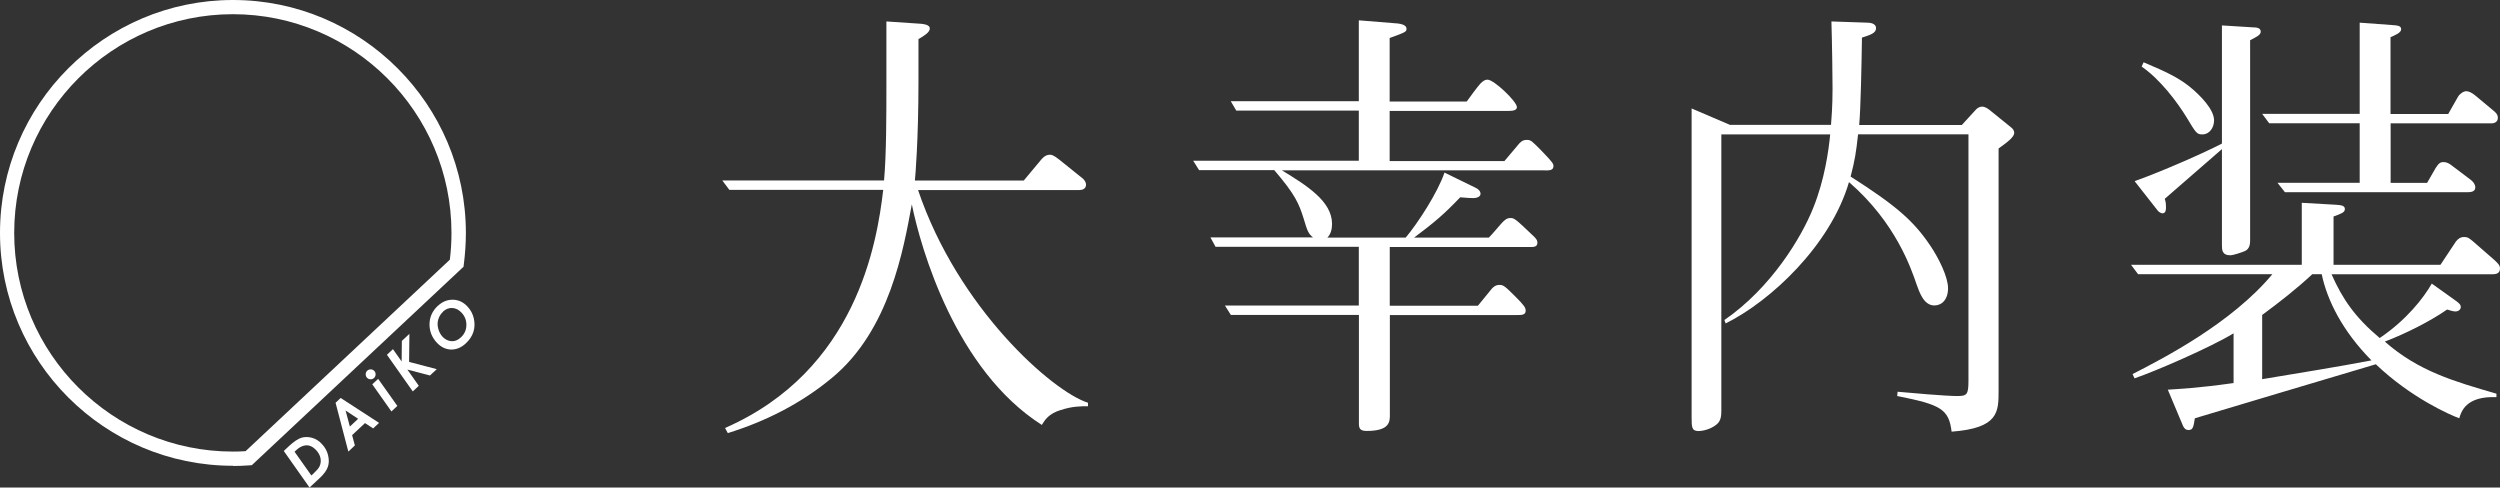
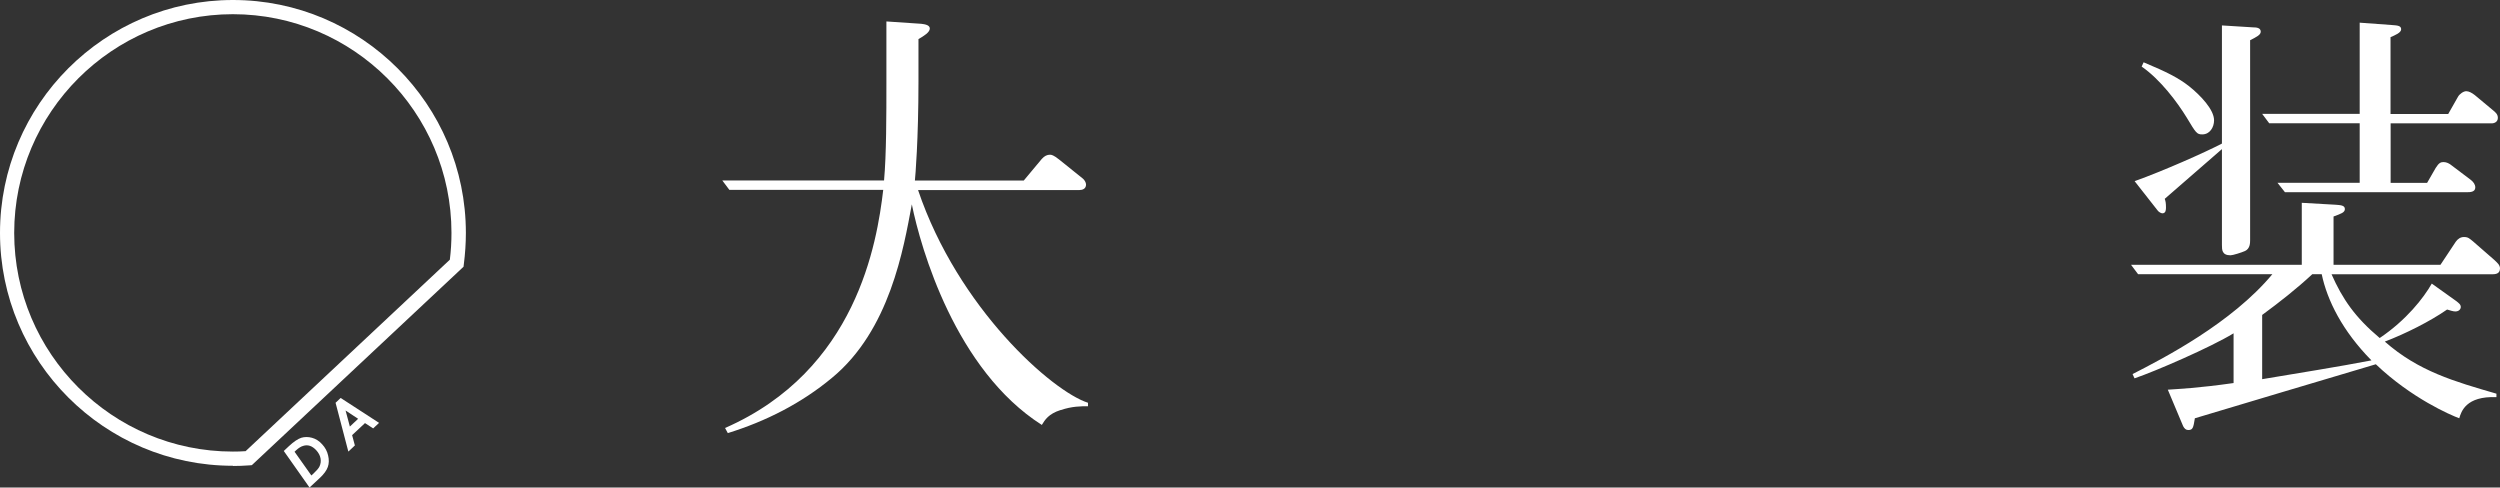
<svg xmlns="http://www.w3.org/2000/svg" version="1.1" id="_レイヤー_1" x="0px" y="0px" width="595.304px" height="116.09px" viewBox="0 362.888 595.304 116.09" enable-background="new 0 362.888 595.304 116.09" xml:space="preserve">
  <rect x="0" y="362.888" width="595.304" height="116.09" fill="#333333" stroke="none" />
  <g>
    <path fill="#FFFFFF" d="M252.557,460.521c-2.895,0.924-3.721,2.334-4.475,3.551c-20.523-13.059-28.815-41.971-30.956-52.525   c-1.97,10.529-5.228,29.959-19.016,41.314c-7.271,6.055-15.758,10.359-24.804,13.156l-0.656-1.217   c31.32-13.715,36.184-44.11,37.667-56.707h-36.646l-1.678-2.237h38.518c0.56-6.152,0.56-15.66,0.56-23.49v-14.372l8.292,0.56   c0.852,0.097,2.043,0.292,2.043,1.119c0,0.924-1.41,1.775-2.699,2.529v10.189c0,13.715-0.754,22.663-0.852,23.49h25.922l4.28-5.131   c0.656-0.754,1.313-1.021,1.97-1.021c0.364,0,0.851,0.097,2.14,1.119l5.69,4.571c0.364,0.292,0.754,0.924,0.754,1.411   c0,1.021-0.852,1.313-1.581,1.313H218.61c9.508,28.16,31.978,47.953,40.464,50.652v0.826c-1.678,0-3.818,0-6.517,0.924V460.521z" />
-     <path fill="#FFFFFF" d="M367.819,403.449h-62.567c5.958,3.647,11.939,7.368,11.939,12.766c0,1.216-0.292,2.432-1.118,3.258h18.65   c2.895-3.453,7.636-10.724,9.241-15.49l7.465,3.647c0.56,0.268,1.119,0.754,1.119,1.411c0,0.656-0.827,1.021-1.679,1.021   c-1.313,0-2.699-0.194-3.161-0.194c-3.915,4.109-6.249,6.055-10.991,9.605h17.801c0.826-0.827,1.678-1.872,2.894-3.258   c0.754-0.827,1.313-1.41,2.237-1.41c0.924,0,1.118,0.097,5.689,4.474c0.56,0.56,0.754,0.924,0.754,1.411   c0,1.021-0.924,1.021-1.775,1.021H330.93v13.982h20.985c0.56-0.656,2.894-3.549,3.356-4.109c0.291-0.291,0.826-0.852,1.774-0.852   s1.313,0.293,3.818,2.797c2.042,2.043,2.432,2.602,2.432,3.355c0,1.021-1.021,1.021-1.945,1.021h-30.396v23.783   c0,1.58,0,3.816-5.496,3.816c-1.58,0-1.872-0.559-1.872-1.775v-25.848h-30.493l-1.41-2.238h31.879v-13.981h-34.116l-1.216-2.237   h24.438c-1.119-0.827-1.411-1.678-2.237-4.474c-1.119-3.551-1.97-5.69-7.004-11.551h-17.896l-1.41-2.237h39.441v-11.939h-29.18   l-1.313-2.237h30.493v-19.259l9.313,0.753c0.754,0.098,2.043,0.365,2.043,1.216c0,0.754-0.098,0.827-4.013,2.237v15.125h18.359   c0.462-0.657,2.699-3.721,3.259-4.28c0.656-0.656,1.118-0.924,1.678-0.924c1.58,0,7.003,5.228,7.003,6.517   c0,0.754-0.826,0.924-1.945,0.924h-28.354v11.94h27.332c0.56-0.657,2.991-3.55,3.551-4.207c0.656-0.657,1.021-0.827,1.775-0.827   c1.021,0,1.216,0.292,3.452,2.529c2.797,2.894,2.895,3.161,2.895,3.721c0,1.021-1.021,1.021-2.043,1.021L367.819,403.449z" />
-     <path fill="#FFFFFF" d="M410.641,439.074c11.089-7.637,18.359-19.673,21.156-26.749c2.699-6.711,3.647-13.618,4.012-17.435h-25.922   v65.801c0,1.217-0.097,2.432-1.118,3.26c-1.581,1.313-3.647,1.58-4.28,1.58c-1.678,0-1.678-0.924-1.678-3.355v-73.462l9.144,3.915   h24.049c0.098-1.313,0.365-4.28,0.365-8.681c0-2.14-0.098-10.359-0.268-15.952l8.584,0.292c0.462,0,2.043,0.097,2.043,1.313   c0,1.119-1.216,1.581-3.356,2.237c-0.097,6.711-0.292,16.706-0.656,20.815h24.438l3.161-3.453c0.462-0.559,1.021-0.924,1.678-0.924   c0.754,0,1.483,0.559,2.043,1.021l4.839,3.915c0.462,0.365,0.754,0.754,0.754,1.313c0,1.021-1.678,2.237-3.721,3.721v57.631   c0,5.131,0,8.949-11.186,9.799c-0.656-5.398-2.602-6.443-12.961-8.486l0.098-1.021c3.088,0.293,11.55,1.021,14.177,1.021   c2.334,0,2.699-0.291,2.699-3.721v-58.603h-26.287c-0.462,4.28-0.754,6.152-1.775,10.067c10.821,6.906,15.004,10.529,19.017,16.511   c1.945,2.894,4.183,7.369,4.183,10.068s-1.483,4.109-3.259,4.109c-2.529,0-3.551-3.162-4.207-4.938   c-1.313-3.816-4.937-14.735-16.122-24.438c-4.377,15.003-18.651,28.354-29.375,33.654l-0.292-0.826H410.641z" />
    <path fill="#FFFFFF" d="M555.181,428.179c2.603,5.885,5.594,10.262,11.478,15.199c6.348-4.281,10.433-9.51,12.402-12.961   l5.885,4.205c0.559,0.463,1.021,0.754,1.021,1.412c0,0.291-0.292,1.02-1.313,1.02c-0.56,0-1.313-0.291-1.945-0.461   c-4.013,2.797-9.97,5.787-14.833,7.635c8.024,7.076,16.608,9.508,26.578,12.402v0.826c-7.271-0.291-8.39,3.453-8.852,5.033   c-2.043-0.752-11.38-4.766-19.867-12.863c-5.398,1.582-40.926,12.207-43.09,12.863c-0.364,2.238-0.462,2.797-1.58,2.797   c-0.56,0-0.924-0.363-1.216-0.924l-3.647-8.682c2.699-0.193,7.076-0.363,15.66-1.58v-11.842   c-5.496,3.355-18.651,9.045-23.588,10.723l-0.462-1.021c7.466-3.816,23.588-12.133,33.29-23.781h-31.977l-1.678-2.236h40.657   v-14.761l8.122,0.462c1.021,0.098,2.14,0.098,2.14,1.021c0,0.827-0.924,1.119-2.699,1.775v11.502h25.46l3.647-5.496   c0.463-0.657,1.119-1.119,1.946-1.119c1.021,0,1.313,0.365,2.14,1.021l5.131,4.475c0.56,0.559,1.313,1.119,1.313,1.969   c0,1.412-1.216,1.412-2.14,1.412h-37.959L555.181,428.179z M529.089,368.943l7.466,0.462c0.753,0,1.774,0.097,1.774,1.021   c0,0.754-0.924,1.216-2.528,2.043v47.588c0,0.656,0,2.043-1.216,2.602c-0.827,0.365-2.895,1.021-3.453,1.021   c-2.043,0-2.043-1.314-2.043-2.432v-22.858c-6.347,5.496-7.076,6.152-13.617,11.842c0.194,0.56,0.292,1.021,0.292,2.042   c0,0.462,0,1.411-0.852,1.411c-0.292,0-0.852-0.292-1.119-0.657l-5.495-7.003c6.809-2.432,16.682-6.809,20.791-8.948V368.943z    M510.438,377.722c5.593,2.334,8.292,3.72,10.821,5.69c2.797,2.237,5.958,5.593,5.958,8.122c0,1.678-1.021,3.356-2.797,3.356   c-1.313,0-1.483-0.292-3.721-4.013c-2.236-3.647-6.249-9.046-10.724-12.134L510.438,377.722z M582.976,390.026l2.334-4.109   c0.365-0.657,1.313-1.313,1.945-1.313c0.633,0,1.313,0.365,2.043,0.924l4.377,3.647c0.56,0.462,1.119,0.924,1.119,1.775   c0,0.924-0.754,1.313-1.483,1.313h-24.05v14.177h8.681l2.043-3.55c0.754-1.216,1.216-1.41,1.872-1.41   c0.754,0,1.411,0.365,1.97,0.827l4.572,3.453c0.559,0.462,1.021,1.021,1.021,1.775c0,1.119-1.313,1.119-1.873,1.119h-43.454   l-1.775-2.237h19.575v-14.177h-21.545l-1.678-2.237h23.223v-21.715l7.636,0.559c1.483,0.098,2.237,0.195,2.237,1.021   s-1.483,1.41-2.529,1.873v18.286h13.715H582.976z M550.61,428.179c-3.721,3.453-7.732,6.615-11.939,9.703v15.295   c8.39-1.41,18.359-2.99,26.02-4.475c-6.906-7.004-10.529-14.273-11.843-20.523H550.61z" />
  </g>
  <g>
    <path fill="#FFFFFF" d="M55.467,473.798C24.876,473.798,0,448.921,0,418.355c0-30.566,24.876-55.467,55.467-55.467   s55.467,24.876,55.467,55.467c0,2.48-0.17,4.984-0.486,7.441l-0.072,0.607l-50.409,47.248l-0.608,0.049   c-1.289,0.098-2.577,0.146-3.891,0.146V473.798z M55.467,366.268c-28.719,0-52.087,23.369-52.087,52.087   c0,28.718,23.368,52.062,52.063,52.062c1.021,0,2.043-0.023,3.04-0.098l48.634-45.594c0.268-2.115,0.389-4.255,0.389-6.395   c0-28.718-23.368-52.063-52.063-52.063H55.467z" />
    <g>
      <path fill="#FFFFFF" d="M67.577,470.273l1.216-1.145c1.143-1.068,2.14-1.727,2.942-1.994c0.802-0.242,1.678-0.242,2.553,0    c0.899,0.244,1.702,0.754,2.407,1.533c0.729,0.777,1.216,1.678,1.435,2.674c0.243,0.998,0.22,1.922-0.072,2.748    c-0.292,0.828-0.948,1.727-1.945,2.65l-2.407,2.238l-6.152-8.73L67.577,470.273z M70.13,470.443l4.013,5.666l0.486-0.438    c0.729-0.682,1.216-1.24,1.435-1.68c0.292-0.607,0.389-1.264,0.268-1.945c-0.122-0.68-0.462-1.336-1.046-1.969    c-0.486-0.51-0.973-0.852-1.483-1.021s-1.046-0.17-1.58,0c-0.535,0.146-1.095,0.486-1.702,1.045l-0.365,0.342H70.13z" />
      <path fill="#FFFFFF" d="M79.906,458.794l1.216-1.143l9.144,5.934l-1.41,1.313l-1.945-1.264l-3.064,2.869l0.656,2.455l-1.556,1.459    L79.906,458.794L79.906,458.794z M85.28,462.613l-2.991-1.971l1.021,3.818L85.28,462.613z" />
-       <path fill="#FFFFFF" d="M87.444,451.16c0.243-0.219,0.511-0.316,0.852-0.316c0.316,0,0.607,0.145,0.826,0.365    c0.22,0.219,0.316,0.51,0.316,0.85c0,0.342-0.146,0.609-0.364,0.828c-0.243,0.219-0.511,0.34-0.852,0.314    c-0.34,0-0.607-0.145-0.826-0.363c-0.22-0.219-0.316-0.512-0.316-0.852S87.225,451.378,87.444,451.16z M88.659,454.394    l1.387-1.289l4.571,6.443l-1.41,1.313l-4.548-6.443V454.394z" />
-       <path fill="#FFFFFF" d="M92.113,447.39l1.459-1.361l2.067,2.941l0.049-4.912l1.799-1.678l-0.072,6.688l6.59,1.727l-1.63,1.508    L97,450.892l2.724,3.865l-1.435,1.338l-6.152-8.73L92.113,447.39z" />
-       <path fill="#FFFFFF" d="M104.295,435.693c1.07-0.996,2.262-1.459,3.575-1.434c1.313,0.023,2.48,0.582,3.453,1.629    c0.754,0.803,1.265,1.75,1.508,2.846c0.243,1.094,0.219,2.139-0.098,3.16s-0.924,1.922-1.8,2.748    c-1.094,1.021-2.285,1.508-3.55,1.482c-1.265-0.047-2.383-0.582-3.38-1.652c-1.119-1.217-1.702-2.627-1.727-4.207    c-0.024-1.775,0.632-3.307,2.018-4.596V435.693z M105.512,437.103c-0.56,0.512-0.925,1.119-1.144,1.824s-0.219,1.436-0.024,2.189    s0.535,1.41,1.021,1.945c0.584,0.631,1.289,0.996,2.092,1.068c0.802,0.074,1.556-0.219,2.285-0.898    c0.852-0.779,1.289-1.752,1.313-2.895s-0.341-2.139-1.143-2.99c-0.657-0.705-1.387-1.07-2.213-1.119    c-0.827-0.049-1.557,0.268-2.237,0.875H105.512z" />
    </g>
  </g>
</svg>